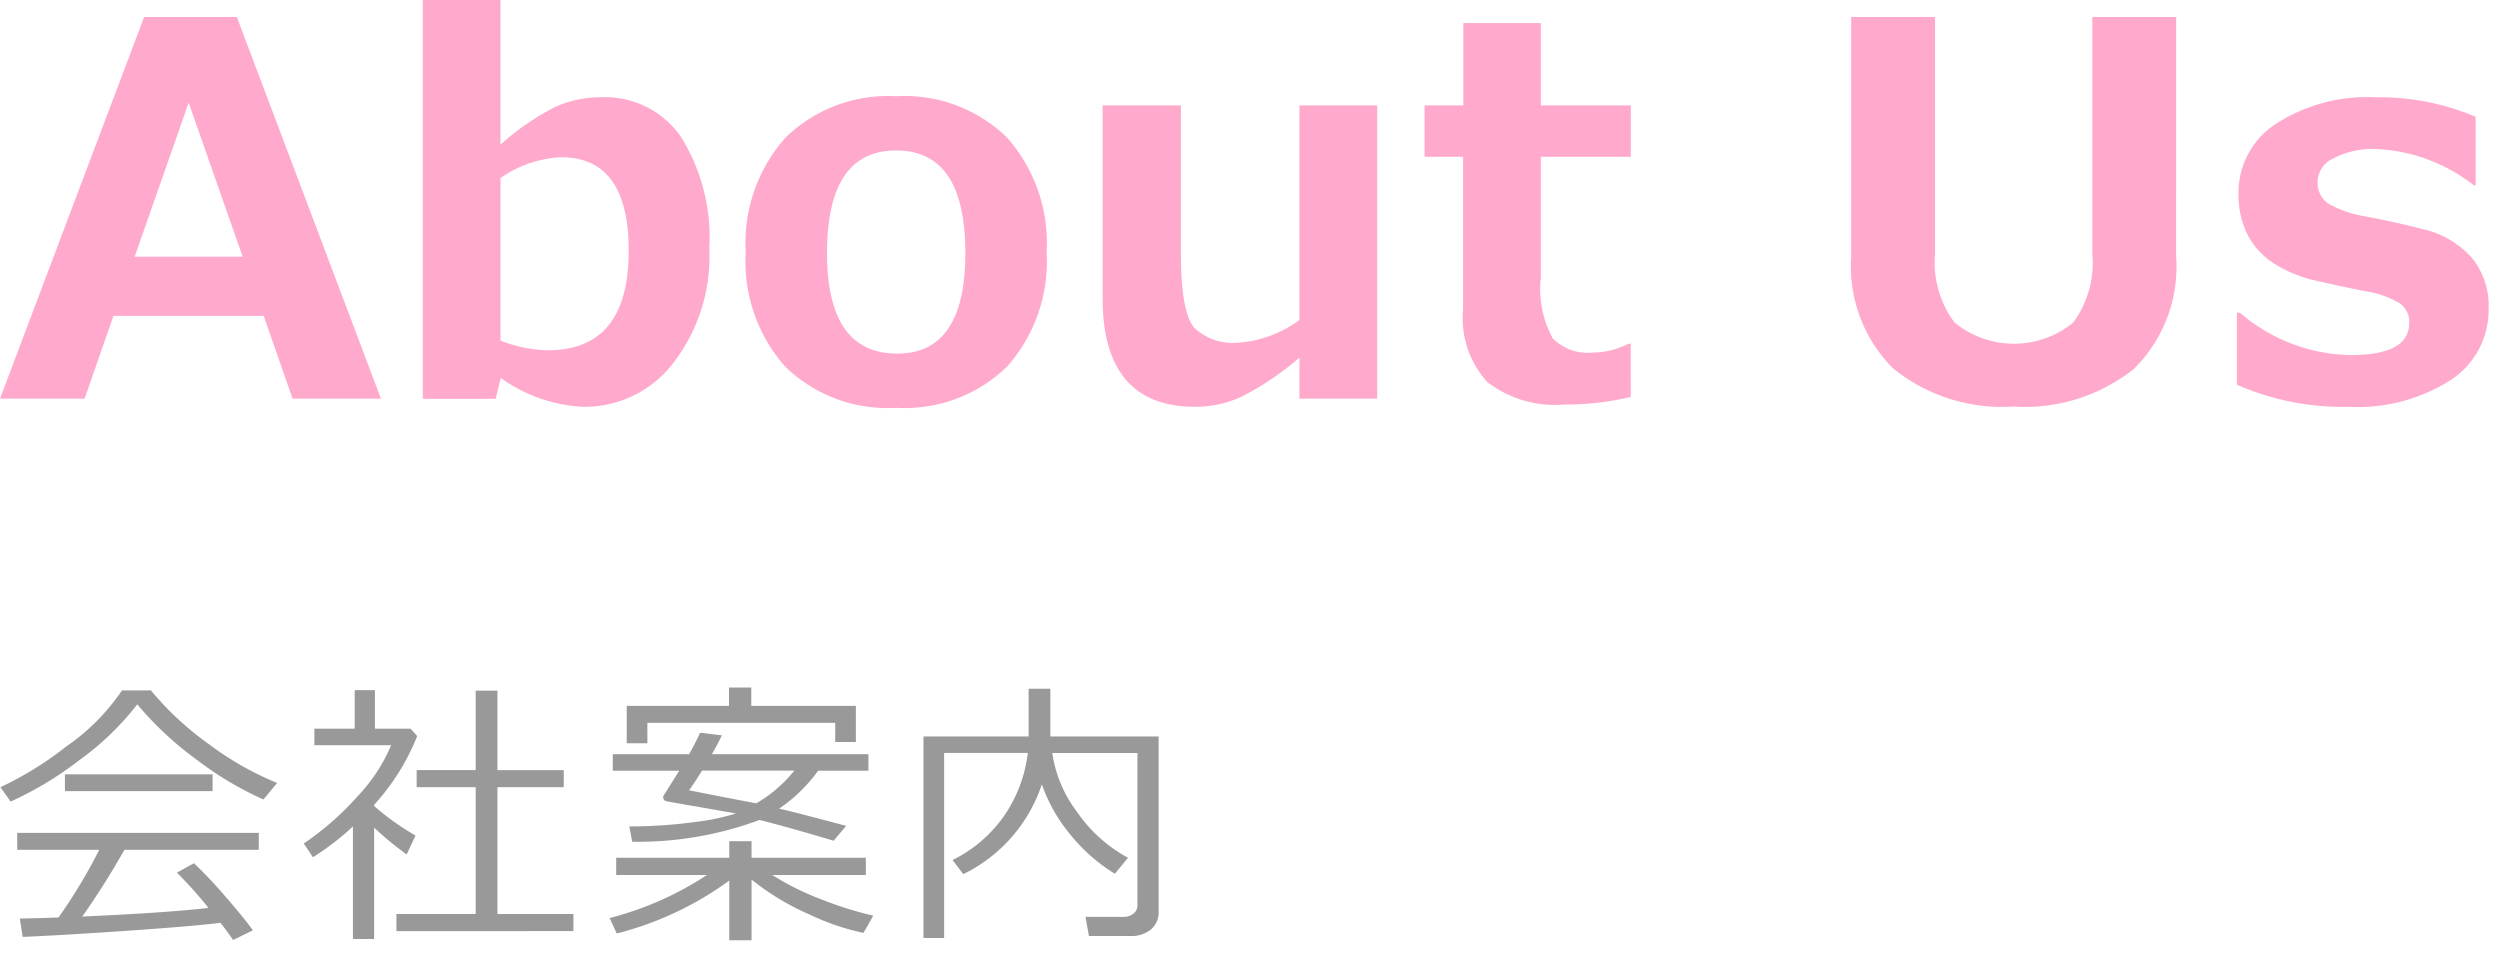
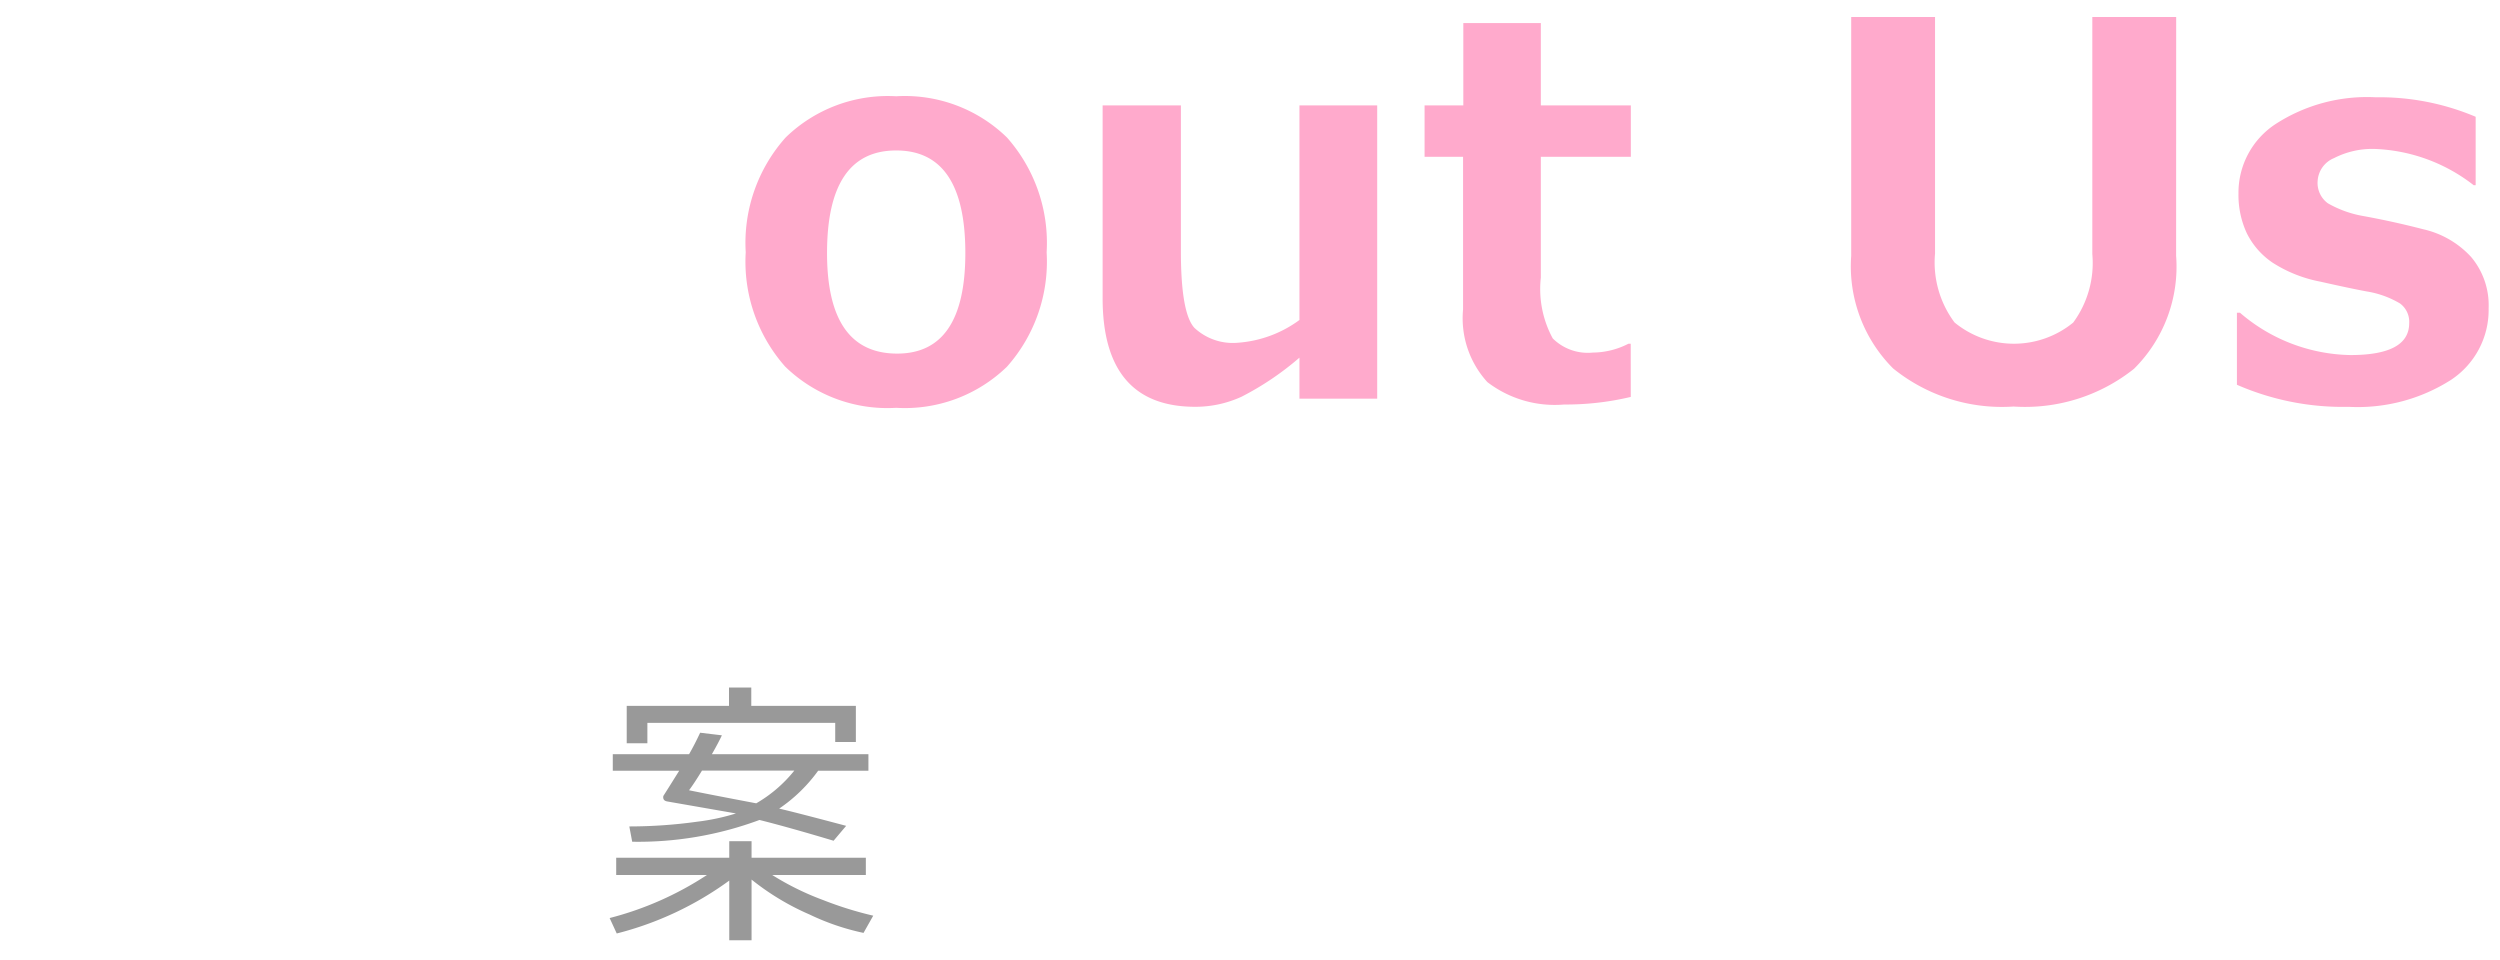
<svg xmlns="http://www.w3.org/2000/svg" width="125" height="48" viewBox="0 0 125 48">
  <defs>
    <style>.a{fill:#fac;}.b{fill:#999;}</style>
  </defs>
  <title>title</title>
-   <path class="a" d="M19.048,19.935h-4.42l-1.444-4.142H5.674L4.23,19.935H0L7.206.849h4.636Zm-6.915-7.1-2.7-7.7-2.7,7.7Z" />
-   <path class="a" d="M25.039,18.9l-.254,1.039H21.138V0h3.888V7.231a12.571,12.571,0,0,1,2.767-1.9,5.584,5.584,0,0,1,2.261-.469,4.614,4.614,0,0,1,4,1.989,9.533,9.533,0,0,1,1.412,5.585,8.715,8.715,0,0,1-1.8,5.712A5.571,5.571,0,0,1,29.18,20.34,7.7,7.7,0,0,1,25.039,18.9ZM25.026,8.9v8.131a6.837,6.837,0,0,0,2.369.482q4.04,0,4.04-4.978,0-4.672-3.382-4.673A5.784,5.784,0,0,0,25.026,8.9Z" />
  <path class="a" d="M44.809,20.391a7.327,7.327,0,0,1-5.547-2.058,7.918,7.918,0,0,1-1.976-5.719A7.916,7.916,0,0,1,39.28,6.877a7.33,7.33,0,0,1,5.529-2.064A7.32,7.32,0,0,1,50.35,6.877a7.945,7.945,0,0,1,1.982,5.737,7.908,7.908,0,0,1-1.982,5.719A7.332,7.332,0,0,1,44.809,20.391Zm0-12.868q-3.457,0-3.457,5.129,0,5.028,3.507,5.028,3.408,0,3.408-5.028Q48.267,7.522,44.809,7.523Z" />
  <path class="a" d="M68.86,19.935H64.972V17.883a14.567,14.567,0,0,1-2.888,1.95,5.538,5.538,0,0,1-2.317.507q-4.635,0-4.636-5.433V5.269h3.914v7.307q0,3.066.671,3.812a2.814,2.814,0,0,0,2.191.748A5.906,5.906,0,0,0,64.972,16V5.269H68.86Z" />
  <path class="a" d="M81.538,19.846a14.043,14.043,0,0,1-3.331.38,5.538,5.538,0,0,1-3.838-1.121,4.734,4.734,0,0,1-1.216-3.628V7.839H71.229V5.269h1.937V1.152h3.876V5.269h4.5v2.57h-4.5v6.042a5.17,5.17,0,0,0,.595,3.039,2.484,2.484,0,0,0,2,.709,3.953,3.953,0,0,0,1.785-.443h.114Z" />
  <path class="a" d="M108.806,12.792A7.191,7.191,0,0,1,106.7,18.44a8.735,8.735,0,0,1-6.022,1.887,8.651,8.651,0,0,1-6.023-1.906,7.227,7.227,0,0,1-2.095-5.629V.849h4.192V12.678a5.011,5.011,0,0,0,.975,3.445,4.681,4.681,0,0,0,5.933.006,5.031,5.031,0,0,0,.956-3.426V.849h4.193Z" />
  <path class="a" d="M111.846,19.238v-3.6H112a8.674,8.674,0,0,0,5.523,2.115q2.937,0,2.937-1.595a1.142,1.142,0,0,0-.455-.982,4.712,4.712,0,0,0-1.647-.6q-.824-.151-2.343-.494a6.74,6.74,0,0,1-2.387-.95,3.828,3.828,0,0,1-1.286-1.468,4.514,4.514,0,0,1-.418-1.989A4.1,4.1,0,0,1,113.783,6.2a8.419,8.419,0,0,1,5-1.336,12.356,12.356,0,0,1,5,.975v3.42h-.1a8.547,8.547,0,0,0-4.926-1.811,4.189,4.189,0,0,0-2.052.456,1.32,1.32,0,0,0-.823,1.139,1.259,1.259,0,0,0,.512,1.122,5.421,5.421,0,0,0,1.716.627q1.533.277,3.053.671a4.632,4.632,0,0,1,2.394,1.387,3.742,3.742,0,0,1,.874,2.564A4.186,4.186,0,0,1,122.541,19a8.681,8.681,0,0,1-5.11,1.342A13.227,13.227,0,0,1,111.846,19.238Z" />
-   <path class="b" d="M13.172,39.975a16.572,16.572,0,0,1-3.309-1.969,16.657,16.657,0,0,1-3-2.789A13.937,13.937,0,0,1,3.978,38,17.335,17.335,0,0,1,.532,40.078L.02,39.36a16.986,16.986,0,0,0,3.3-2.041A10.641,10.641,0,0,0,6.1,34.52H7.546a15.213,15.213,0,0,0,2.864,2.662,15.4,15.4,0,0,0,3.445,1.966ZM1.134,46.845.99,45.929q.732-.015,1.935-.054a26.829,26.829,0,0,0,2.037-3.384H.86v-.848H12.939v.848H6.22a39.339,39.339,0,0,1-2.106,3.336q4.28-.192,6.31-.431a21.148,21.148,0,0,0-1.579-1.764l.854-.471a21.445,21.445,0,0,1,1.528,1.616q.954,1.09,1.419,1.74L11.654,47q-.225-.342-.629-.861-1.312.169-4.679.4T1.134,46.845Zm2.112-7.287v-.841h7.383v.841Z" />
-   <path class="b" d="M17.646,46.948V41.322a13,13,0,0,1-2,1.538l-.458-.684a14.442,14.442,0,0,0,2.687-2.358,8.458,8.458,0,0,0,1.682-2.557H15.719v-.827h2.016V34.506h1.012v1.928h1.784l.328.369a11.277,11.277,0,0,1-2.153,3.439V40.3a12.821,12.821,0,0,0,2.071,1.477l-.444.943a15.474,15.474,0,0,1-1.627-1.34v5.572Zm2.174-.39V45.7h3.965V39.36H20.832v-.855h2.953V34.534h1.087v3.971h3.316v.855H24.872V45.7h3.8v.854Z" />
  <path class="b" d="M30.837,46.674l-.355-.772a16.188,16.188,0,0,0,4.867-2.153H30.81v-.862h5.653V42.06h1.115v.827h5.714v.862H38.61A13.712,13.712,0,0,0,41.149,45a18.071,18.071,0,0,0,2.513.784l-.486.861a11.908,11.908,0,0,1-2.69-.916,12.7,12.7,0,0,1-2.908-1.75v3.035H36.463V44.029A16.38,16.38,0,0,1,30.837,46.674Zm.773-4.587-.144-.765a24.669,24.669,0,0,0,3.394-.237,10.905,10.905,0,0,0,1.938-.413l-3.438-.6c-.137-.024-.2-.094-.2-.212a.166.166,0,0,1,.031-.1q.03-.041.769-1.223H30.639v-.827h3.815q.287-.5.553-1.074l1.087.13q-.171.369-.5.944h7.827v.827H40.907a7.8,7.8,0,0,1-1.949,1.893q.774.177,3.35.862l-.629.745q-2.214-.664-3.705-1.039A17.416,17.416,0,0,1,31.61,42.087ZM41.761,37.1v-.957H32.369v1.019H31.336V35.292H36.45v-.916h1.114v.916h5.229V37.1Zm-3.944,3.063a6.787,6.787,0,0,0,1.9-1.634H35.1q-.4.655-.649.984Q35.356,39.7,37.817,40.167Z" />
-   <path class="b" d="M56.5,46.8H54.446l-.171-.957h1.914a.75.75,0,0,0,.482-.161.5.5,0,0,0,.2-.413V37.651H52.614a6.417,6.417,0,0,0,1.254,2.967A7.285,7.285,0,0,0,56.4,42.887l-.656.8a8.7,8.7,0,0,1-2.256-1.993,8.009,8.009,0,0,1-1.395-2.478,7.693,7.693,0,0,1-3.93,4.492L47.63,43a6.817,6.817,0,0,0,2.687-2.372,7.016,7.016,0,0,0,1.073-2.98H47.207V46.9H46.174V36.824h5.257V34.438h1.087v2.386h5.414v8.763a1.108,1.108,0,0,1-.383.885A1.539,1.539,0,0,1,56.5,46.8Z" />
</svg>